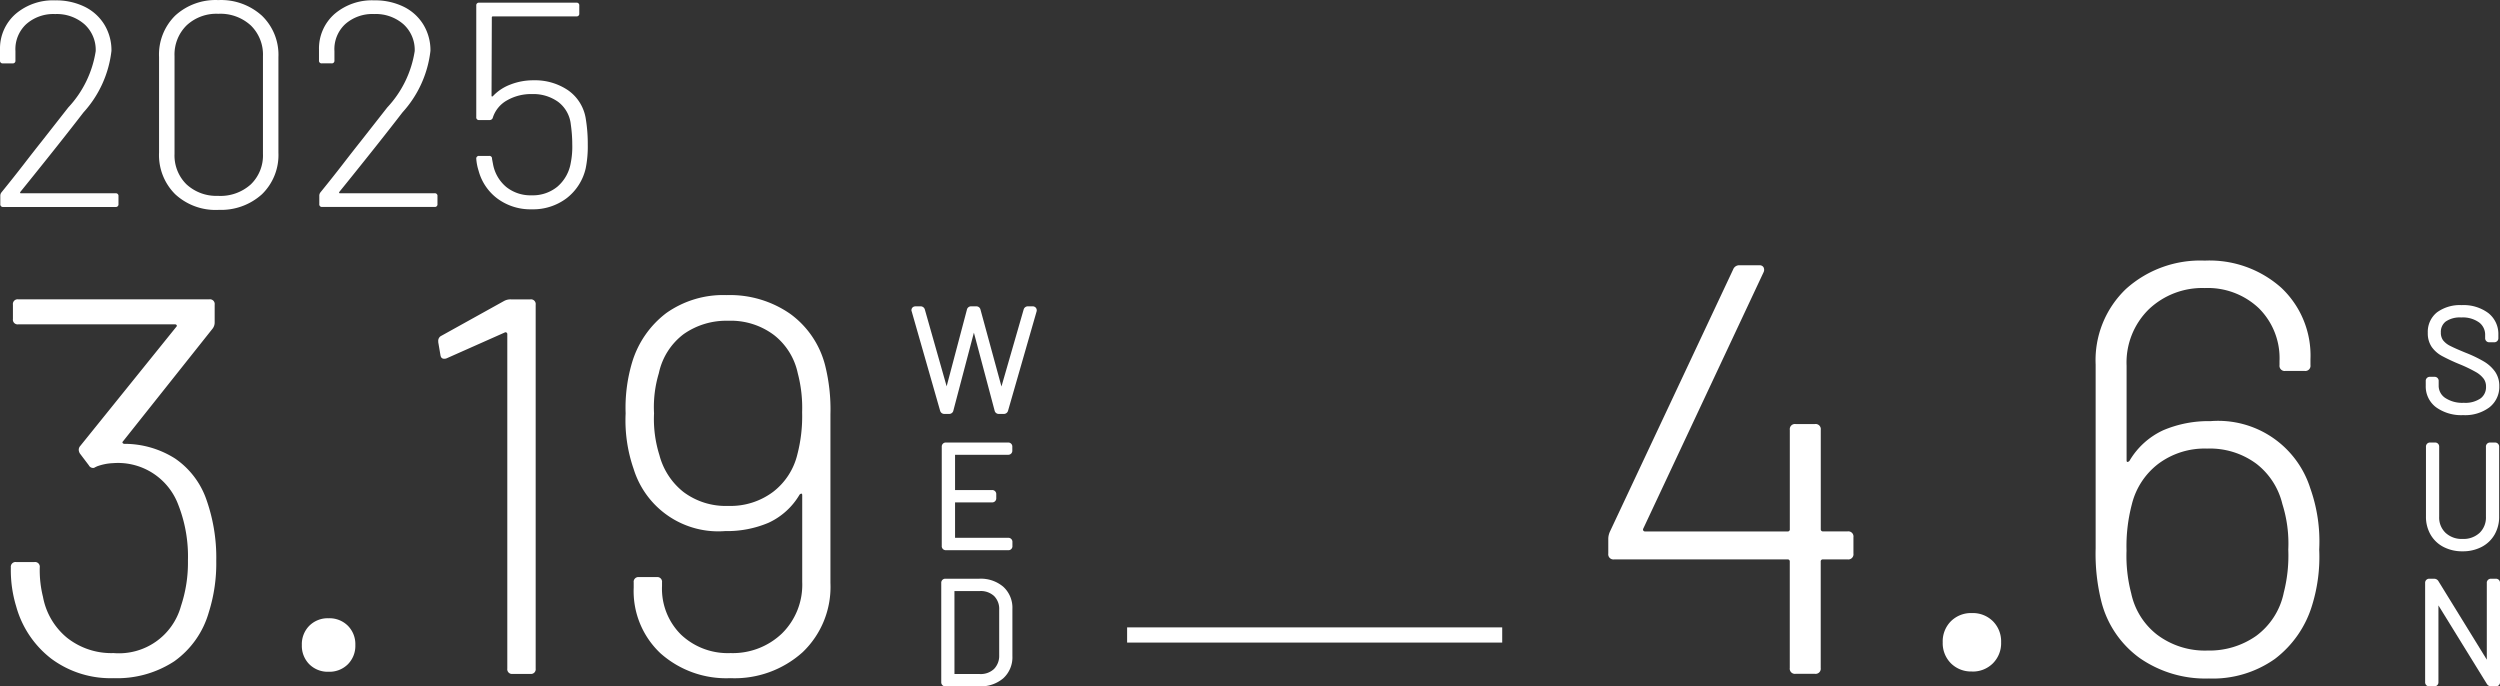
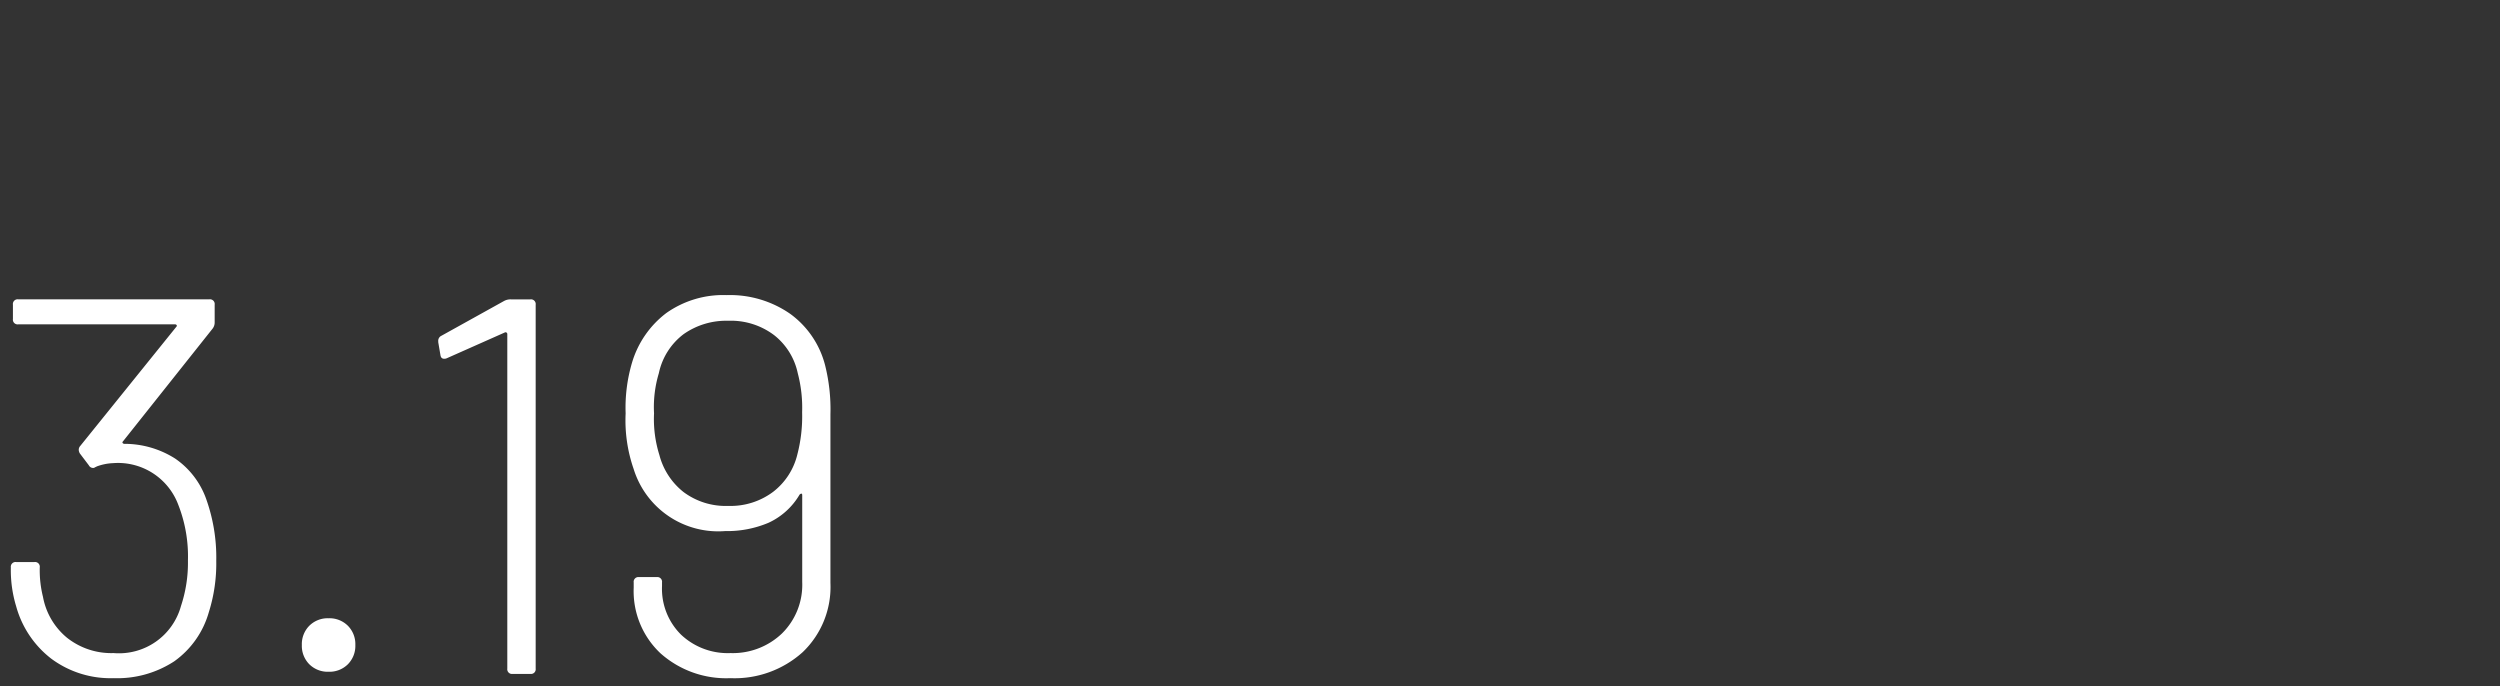
<svg xmlns="http://www.w3.org/2000/svg" width="114.305" height="31.381" viewBox="0 0 114.305 31.381">
  <rect x="0" y="0" width="114.305" height="31.381" fill="#333333" stroke="none" />
  <g id="グループ_559" data-name="グループ 559" transform="translate(-138 -11.744)">
    <path id="パス_610" data-name="パス 610" d="M11.875-29.693a7.946,7.946,0,0,1,.489,2.911,7.416,7.416,0,0,1-.342,2.349,4.137,4.137,0,0,1-1.578,2.238,4.763,4.763,0,0,1-2.777.771,4.538,4.538,0,0,1-2.85-.893,4.539,4.539,0,0,1-1.6-2.385,5.691,5.691,0,0,1-.245-1.786.216.216,0,0,1,.245-.245h.832a.216.216,0,0,1,.245.245,5.038,5.038,0,0,0,.147,1.346,3.16,3.16,0,0,0,1.1,1.871,3.261,3.261,0,0,0,2.128.7,2.94,2.94,0,0,0,3.082-2.153,6.26,6.26,0,0,0,.318-2.079,6.469,6.469,0,0,0-.44-2.544,2.941,2.941,0,0,0-2.985-1.908,2.415,2.415,0,0,0-.734.147l-.1.049a.1.1,0,0,1-.073.024.221.221,0,0,1-.2-.122L6.126-31.7a.376.376,0,0,1-.049-.147.265.265,0,0,1,.073-.2l4.379-5.431q.049-.049.024-.086a.082.082,0,0,0-.073-.037H3.312a.216.216,0,0,1-.245-.245V-38.5a.216.216,0,0,1,.245-.245h8.734a.216.216,0,0,1,.245.245v.807a.455.455,0,0,1-.1.294L8.107-32.261q-.049.049-.024.086a.11.11,0,0,0,.1.037,4.322,4.322,0,0,1,2.3.673A3.769,3.769,0,0,1,11.875-29.693ZM17.5-21.717a1.192,1.192,0,0,1-.881-.342,1.192,1.192,0,0,1-.342-.881,1.192,1.192,0,0,1,.342-.881,1.192,1.192,0,0,1,.881-.342,1.192,1.192,0,0,1,.881.342,1.192,1.192,0,0,1,.342.881,1.192,1.192,0,0,1-.342.881A1.192,1.192,0,0,1,17.5-21.717Zm8.024-16.953a.612.612,0,0,1,.318-.073h.881a.216.216,0,0,1,.245.245v16.635a.216.216,0,0,1-.245.245h-.807a.216.216,0,0,1-.245-.245v-15.29a.082.082,0,0,0-.037-.073.081.081,0,0,0-.086,0l-2.642,1.174a.272.272,0,0,1-.122.024q-.147,0-.171-.171l-.1-.587v-.049a.253.253,0,0,1,.147-.245ZM40.2-35.735a8.27,8.27,0,0,1,.245,2.251v7.706a4.125,4.125,0,0,1-1.272,3.168,4.648,4.648,0,0,1-3.3,1.186,4.518,4.518,0,0,1-3.2-1.138,3.9,3.9,0,0,1-1.223-3V-25.8a.216.216,0,0,1,.245-.245H32.5a.216.216,0,0,1,.245.245v.171a2.948,2.948,0,0,0,.868,2.214,3.11,3.11,0,0,0,2.263.844,3.254,3.254,0,0,0,2.349-.893,3.123,3.123,0,0,0,.93-2.361v-3.963q0-.073-.037-.073a.134.134,0,0,0-.086.049,3.19,3.19,0,0,1-1.419,1.284,4.853,4.853,0,0,1-1.982.379,4.048,4.048,0,0,1-4.183-2.838,6.764,6.764,0,0,1-.367-2.544,7.256,7.256,0,0,1,.294-2.324,4.419,4.419,0,0,1,1.566-2.263,4.5,4.5,0,0,1,2.764-.82,4.822,4.822,0,0,1,2.9.856A4.185,4.185,0,0,1,40.2-35.735ZM35.776-29.3a3.241,3.241,0,0,0,2.055-.648,3.052,3.052,0,0,0,1.1-1.7,6.918,6.918,0,0,0,.22-1.933,6.2,6.2,0,0,0-.2-1.786,3,3,0,0,0-1.076-1.737,3.278,3.278,0,0,0-2.1-.661,3.387,3.387,0,0,0-2.043.612A3.015,3.015,0,0,0,32.6-35.368a5.355,5.355,0,0,0-.22,1.835,5.5,5.5,0,0,0,.245,1.908,3.17,3.17,0,0,0,1.1,1.688A3.219,3.219,0,0,0,35.776-29.3Z" transform="translate(135.524 64.175)" fill="#fff" />
-     <path id="パス_612" data-name="パス 612" d="M-4.791-5.83a.073.073,0,0,1-.073-.053l-1.3-4.544-.007-.02q0-.053.067-.053h.227a.073.073,0,0,1,.073.053L-4.7-6.557q.007.013.017.013t.017-.013l1.027-3.883a.069.069,0,0,1,.073-.06h.234a.069.069,0,0,1,.073.06L-2.2-6.557q.007.013.017.013t.017-.013l1.121-3.89A.073.073,0,0,1-.968-10.5h.214a.061.061,0,0,1,.05.02.061.061,0,0,1,.01.053L-2-5.883a.073.073,0,0,1-.073.053H-2.3a.069.069,0,0,1-.073-.06L-3.424-9.846q-.007-.013-.017-.013t-.017.013L-4.5-5.89a.069.069,0,0,1-.073.06Zm2.982,1.8a.059.059,0,0,1-.067.067H-4.4a.024.024,0,0,0-.027.027v1.8A.024.024,0,0,0-4.4-2.1H-2.61a.059.059,0,0,1,.067.067v.18a.059.059,0,0,1-.067.067H-4.4a.024.024,0,0,0-.027.027V.057A.024.024,0,0,0-4.4.084h2.529a.059.059,0,0,1,.067.067v.18A.059.059,0,0,1-1.876.4H-4.718A.059.059,0,0,1-4.785.331V-4.206a.059.059,0,0,1,.067-.067h2.842a.059.059,0,0,1,.067.067ZM-4.741,6.625a.059.059,0,0,1-.067-.067V2.021a.059.059,0,0,1,.067-.067h1.548a1.458,1.458,0,0,1,1.014.337,1.173,1.173,0,0,1,.374.917V5.37a1.173,1.173,0,0,1-.374.917,1.458,1.458,0,0,1-1.014.337Zm.287-.34a.024.024,0,0,0,.027.027h1.254a1.011,1.011,0,0,0,.737-.264.977.977,0,0,0,.277-.717V3.249a.956.956,0,0,0-.27-.717,1.02,1.02,0,0,0-.744-.264H-4.428a.024.024,0,0,0-.027.027Z" transform="translate(185.969 36.375)" fill="#fff" stroke="#fff" stroke-width="0.25" />
-     <path id="パス_613" data-name="パス 613" d="M16.9-.055H0V-.5H16.9Z" transform="translate(189.659 41.054)" fill="#fff" stroke="#fff" stroke-width="0.25" />
-     <path id="パス_614" data-name="パス 614" d="M14.122-30.1a.236.236,0,0,1,.267.267v.747a.236.236,0,0,1-.267.267H13a.094.094,0,0,0-.107.107v4.857a.236.236,0,0,1-.267.267h-.881a.236.236,0,0,1-.267-.267v-4.857a.094.094,0,0,0-.107-.107H3.447a.236.236,0,0,1-.267-.267v-.694a.84.84,0,0,1,.08-.32L8.891-42.08a.293.293,0,0,1,.294-.187h.907a.2.2,0,0,1,.187.093.253.253,0,0,1,0,.227L4.781-30.23a.088.088,0,0,0,0,.093.09.09,0,0,0,.08.04h6.512a.094.094,0,0,0,.107-.107v-4.537a.236.236,0,0,1,.267-.267h.881a.236.236,0,0,1,.267.267V-30.2A.094.094,0,0,0,13-30.1Zm5.684,6.405a1.3,1.3,0,0,1-.961-.374,1.3,1.3,0,0,1-.374-.961,1.3,1.3,0,0,1,.374-.961,1.3,1.3,0,0,1,.961-.374,1.3,1.3,0,0,1,.961.374,1.3,1.3,0,0,1,.374.961,1.3,1.3,0,0,1-.374.961A1.3,1.3,0,0,1,19.806-23.692Zm15.479-8.353a7.255,7.255,0,0,1,.4,2.776,7.481,7.481,0,0,1-.32,2.535,4.82,4.82,0,0,1-1.708,2.469,4.911,4.911,0,0,1-3.016.894,5.26,5.26,0,0,1-3.163-.934,4.566,4.566,0,0,1-1.748-2.562,9.022,9.022,0,0,1-.267-2.455V-37.73a4.5,4.5,0,0,1,1.388-3.456,5.071,5.071,0,0,1,3.6-1.294,4.928,4.928,0,0,1,3.5,1.241,4.255,4.255,0,0,1,1.334,3.269v.267a.236.236,0,0,1-.267.267h-.881a.236.236,0,0,1-.267-.267v-.187a3.216,3.216,0,0,0-.947-2.415,3.392,3.392,0,0,0-2.469-.921,3.549,3.549,0,0,0-2.562.974,3.407,3.407,0,0,0-1.014,2.575v4.323q0,.08.04.08a.146.146,0,0,0,.093-.053,3.48,3.48,0,0,1,1.548-1.4,5.3,5.3,0,0,1,2.162-.414A4.416,4.416,0,0,1,35.285-32.045Zm-1.228,4.777a6.847,6.847,0,0,0,.214-2A6,6,0,0,0,34-31.351a3.292,3.292,0,0,0-1.188-1.841,3.568,3.568,0,0,0-2.255-.694,3.536,3.536,0,0,0-2.242.707,3.329,3.329,0,0,0-1.2,1.855,7.547,7.547,0,0,0-.24,2.108,6.763,6.763,0,0,0,.214,1.948,3.244,3.244,0,0,0,1.188,1.895,3.632,3.632,0,0,0,2.308.721A3.711,3.711,0,0,0,32.8-25.32,3.266,3.266,0,0,0,34.058-27.268Z" transform="translate(208.354 66.14)" fill="#fff" />
-     <path id="パス_611" data-name="パス 611" d="M2.794-12.5q-.04.067.027.067H7.144a.118.118,0,0,1,.133.133v.36a.118.118,0,0,1-.133.133H2.007a.118.118,0,0,1-.133-.133v-.374a.248.248,0,0,1,.053-.16q.574-.707,1.027-1.294t.814-1.041l1.214-1.548a4.854,4.854,0,0,0,1.254-2.575,1.58,1.58,0,0,0-.514-1.228,1.917,1.917,0,0,0-1.341-.467,1.868,1.868,0,0,0-1.328.467,1.561,1.561,0,0,0-.487,1.228v.427a.118.118,0,0,1-.133.133h-.44a.118.118,0,0,1-.133-.133v-.507a2.1,2.1,0,0,1,.714-1.621,2.626,2.626,0,0,1,1.808-.62,2.964,2.964,0,0,1,1.354.294,2.177,2.177,0,0,1,.9.821,2.254,2.254,0,0,1,.32,1.194,5.026,5.026,0,0,1-1.281,2.816q-.921,1.2-2.615,3.3Zm9.047.827a2.716,2.716,0,0,1-1.968-.714,2.519,2.519,0,0,1-.741-1.9v-4.377a2.5,2.5,0,0,1,.741-1.895,2.731,2.731,0,0,1,1.968-.707,2.782,2.782,0,0,1,1.995.714,2.479,2.479,0,0,1,.754,1.888v4.377a2.5,2.5,0,0,1-.754,1.9A2.782,2.782,0,0,1,11.841-11.676Zm0-.641a2.069,2.069,0,0,0,1.488-.527,1.836,1.836,0,0,0,.554-1.394v-4.47a1.858,1.858,0,0,0-.554-1.4,2.053,2.053,0,0,0-1.488-.534,1.993,1.993,0,0,0-1.454.534,1.869,1.869,0,0,0-.547,1.4v4.47a1.847,1.847,0,0,0,.547,1.394A2.008,2.008,0,0,0,11.841-12.316Zm5.538-.187q-.04.067.027.067h4.323a.118.118,0,0,1,.133.133v.36a.118.118,0,0,1-.133.133H16.592a.118.118,0,0,1-.133-.133v-.374a.248.248,0,0,1,.053-.16q.574-.707,1.027-1.294t.814-1.041l1.214-1.548a4.854,4.854,0,0,0,1.254-2.575,1.58,1.58,0,0,0-.514-1.228,1.917,1.917,0,0,0-1.341-.467,1.868,1.868,0,0,0-1.328.467,1.561,1.561,0,0,0-.487,1.228v.427a.118.118,0,0,1-.133.133h-.44a.118.118,0,0,1-.133-.133v-.507a2.1,2.1,0,0,1,.714-1.621,2.626,2.626,0,0,1,1.808-.62,2.964,2.964,0,0,1,1.354.294,2.177,2.177,0,0,1,.9.821,2.254,2.254,0,0,1,.32,1.194,5.026,5.026,0,0,1-1.281,2.816q-.921,1.2-2.615,3.3Zm11.262-3.349a7.068,7.068,0,0,1,.093,1.188,5.072,5.072,0,0,1-.093,1.081,2.4,2.4,0,0,1-.874,1.374,2.541,2.541,0,0,1-1.595.507,2.535,2.535,0,0,1-1.555-.48,2.344,2.344,0,0,1-.874-1.281,2.357,2.357,0,0,1-.107-.547.118.118,0,0,1,.133-.133h.454a.118.118,0,0,1,.133.133l.053.28a1.769,1.769,0,0,0,.607,1.014,1.772,1.772,0,0,0,1.154.374,1.767,1.767,0,0,0,1.181-.4,1.832,1.832,0,0,0,.607-1.094,3.72,3.72,0,0,0,.067-.827,6.5,6.5,0,0,0-.067-.921,1.48,1.48,0,0,0-.574-1.027,1.945,1.945,0,0,0-1.2-.36,2.207,2.207,0,0,0-1.141.287,1.387,1.387,0,0,0-.647.781.149.149,0,0,1-.147.12h-.48a.118.118,0,0,1-.133-.133v-5.1a.118.118,0,0,1,.133-.133h4.444a.118.118,0,0,1,.133.133v.36a.118.118,0,0,1-.133.133H24.4a.047.047,0,0,0-.053.053l-.013,3.576a.031.031,0,0,0,.02.033q.02.007.047-.02a2.115,2.115,0,0,1,.8-.527,2.863,2.863,0,0,1,1.054-.193,2.693,2.693,0,0,1,1.575.454A1.951,1.951,0,0,1,28.641-15.852Z" transform="translate(136.14 33.014)" fill="#fff" />
-     <path id="パス_615" data-name="パス 615" d="M-1.951-5.843a1.851,1.851,0,0,1-1.161-.33,1.061,1.061,0,0,1-.427-.884v-.22a.059.059,0,0,1,.067-.067h.207a.059.059,0,0,1,.067.067v.2a.793.793,0,0,0,.34.667,1.532,1.532,0,0,0,.934.254,1.349,1.349,0,0,0,.847-.23.765.765,0,0,0,.294-.637.725.725,0,0,0-.13-.43,1.281,1.281,0,0,0-.4-.344,6.463,6.463,0,0,0-.764-.367,8.63,8.63,0,0,1-.784-.367,1.273,1.273,0,0,1-.424-.37.968.968,0,0,1-.16-.577,1.012,1.012,0,0,1,.377-.844,1.647,1.647,0,0,1,1.044-.3,1.769,1.769,0,0,1,1.141.334,1.089,1.089,0,0,1,.414.894v.153a.059.059,0,0,1-.067.067h-.22a.059.059,0,0,1-.067-.067v-.133a.826.826,0,0,0-.32-.677,1.406,1.406,0,0,0-.9-.257,1.259,1.259,0,0,0-.781.21.716.716,0,0,0-.274.6.7.7,0,0,0,.127.434,1.064,1.064,0,0,0,.364.29q.237.123.731.324a5.756,5.756,0,0,1,.8.384,1.552,1.552,0,0,1,.477.43,1.006,1.006,0,0,1,.173.594,1.064,1.064,0,0,1-.4.867A1.726,1.726,0,0,1-1.951-5.843ZM-1.981.384A1.722,1.722,0,0,1-2.792.2a1.325,1.325,0,0,1-.544-.517,1.5,1.5,0,0,1-.193-.767V-4.273a.059.059,0,0,1,.067-.067h.22a.059.059,0,0,1,.067.067v3.2a1.088,1.088,0,0,0,.33.827,1.2,1.2,0,0,0,.864.314,1.2,1.2,0,0,0,.867-.314A1.094,1.094,0,0,0-.787-1.07v-3.2A.059.059,0,0,1-.72-4.339H-.5a.059.059,0,0,1,.067.067v3.189a1.5,1.5,0,0,1-.193.767A1.325,1.325,0,0,1-1.171.2,1.722,1.722,0,0,1-1.981.384Zm1.234,1.57A.059.059,0,0,1-.68,1.888h.22a.059.059,0,0,1,.067.067V6.491a.059.059,0,0,1-.067.067H-.68a.1.1,0,0,1-.08-.047L-3.176,2.595q-.007-.02-.02-.017t-.013.023v3.89a.059.059,0,0,1-.067.067H-3.5a.059.059,0,0,1-.067-.067V1.954A.059.059,0,0,1-3.5,1.888h.227a.1.1,0,0,1,.08.047L-.78,5.851q.007.02.02.017t.013-.023Z" transform="translate(252.574 36.442)" fill="#fff" stroke="#fff" stroke-width="0.25" />
  </g>
</svg>